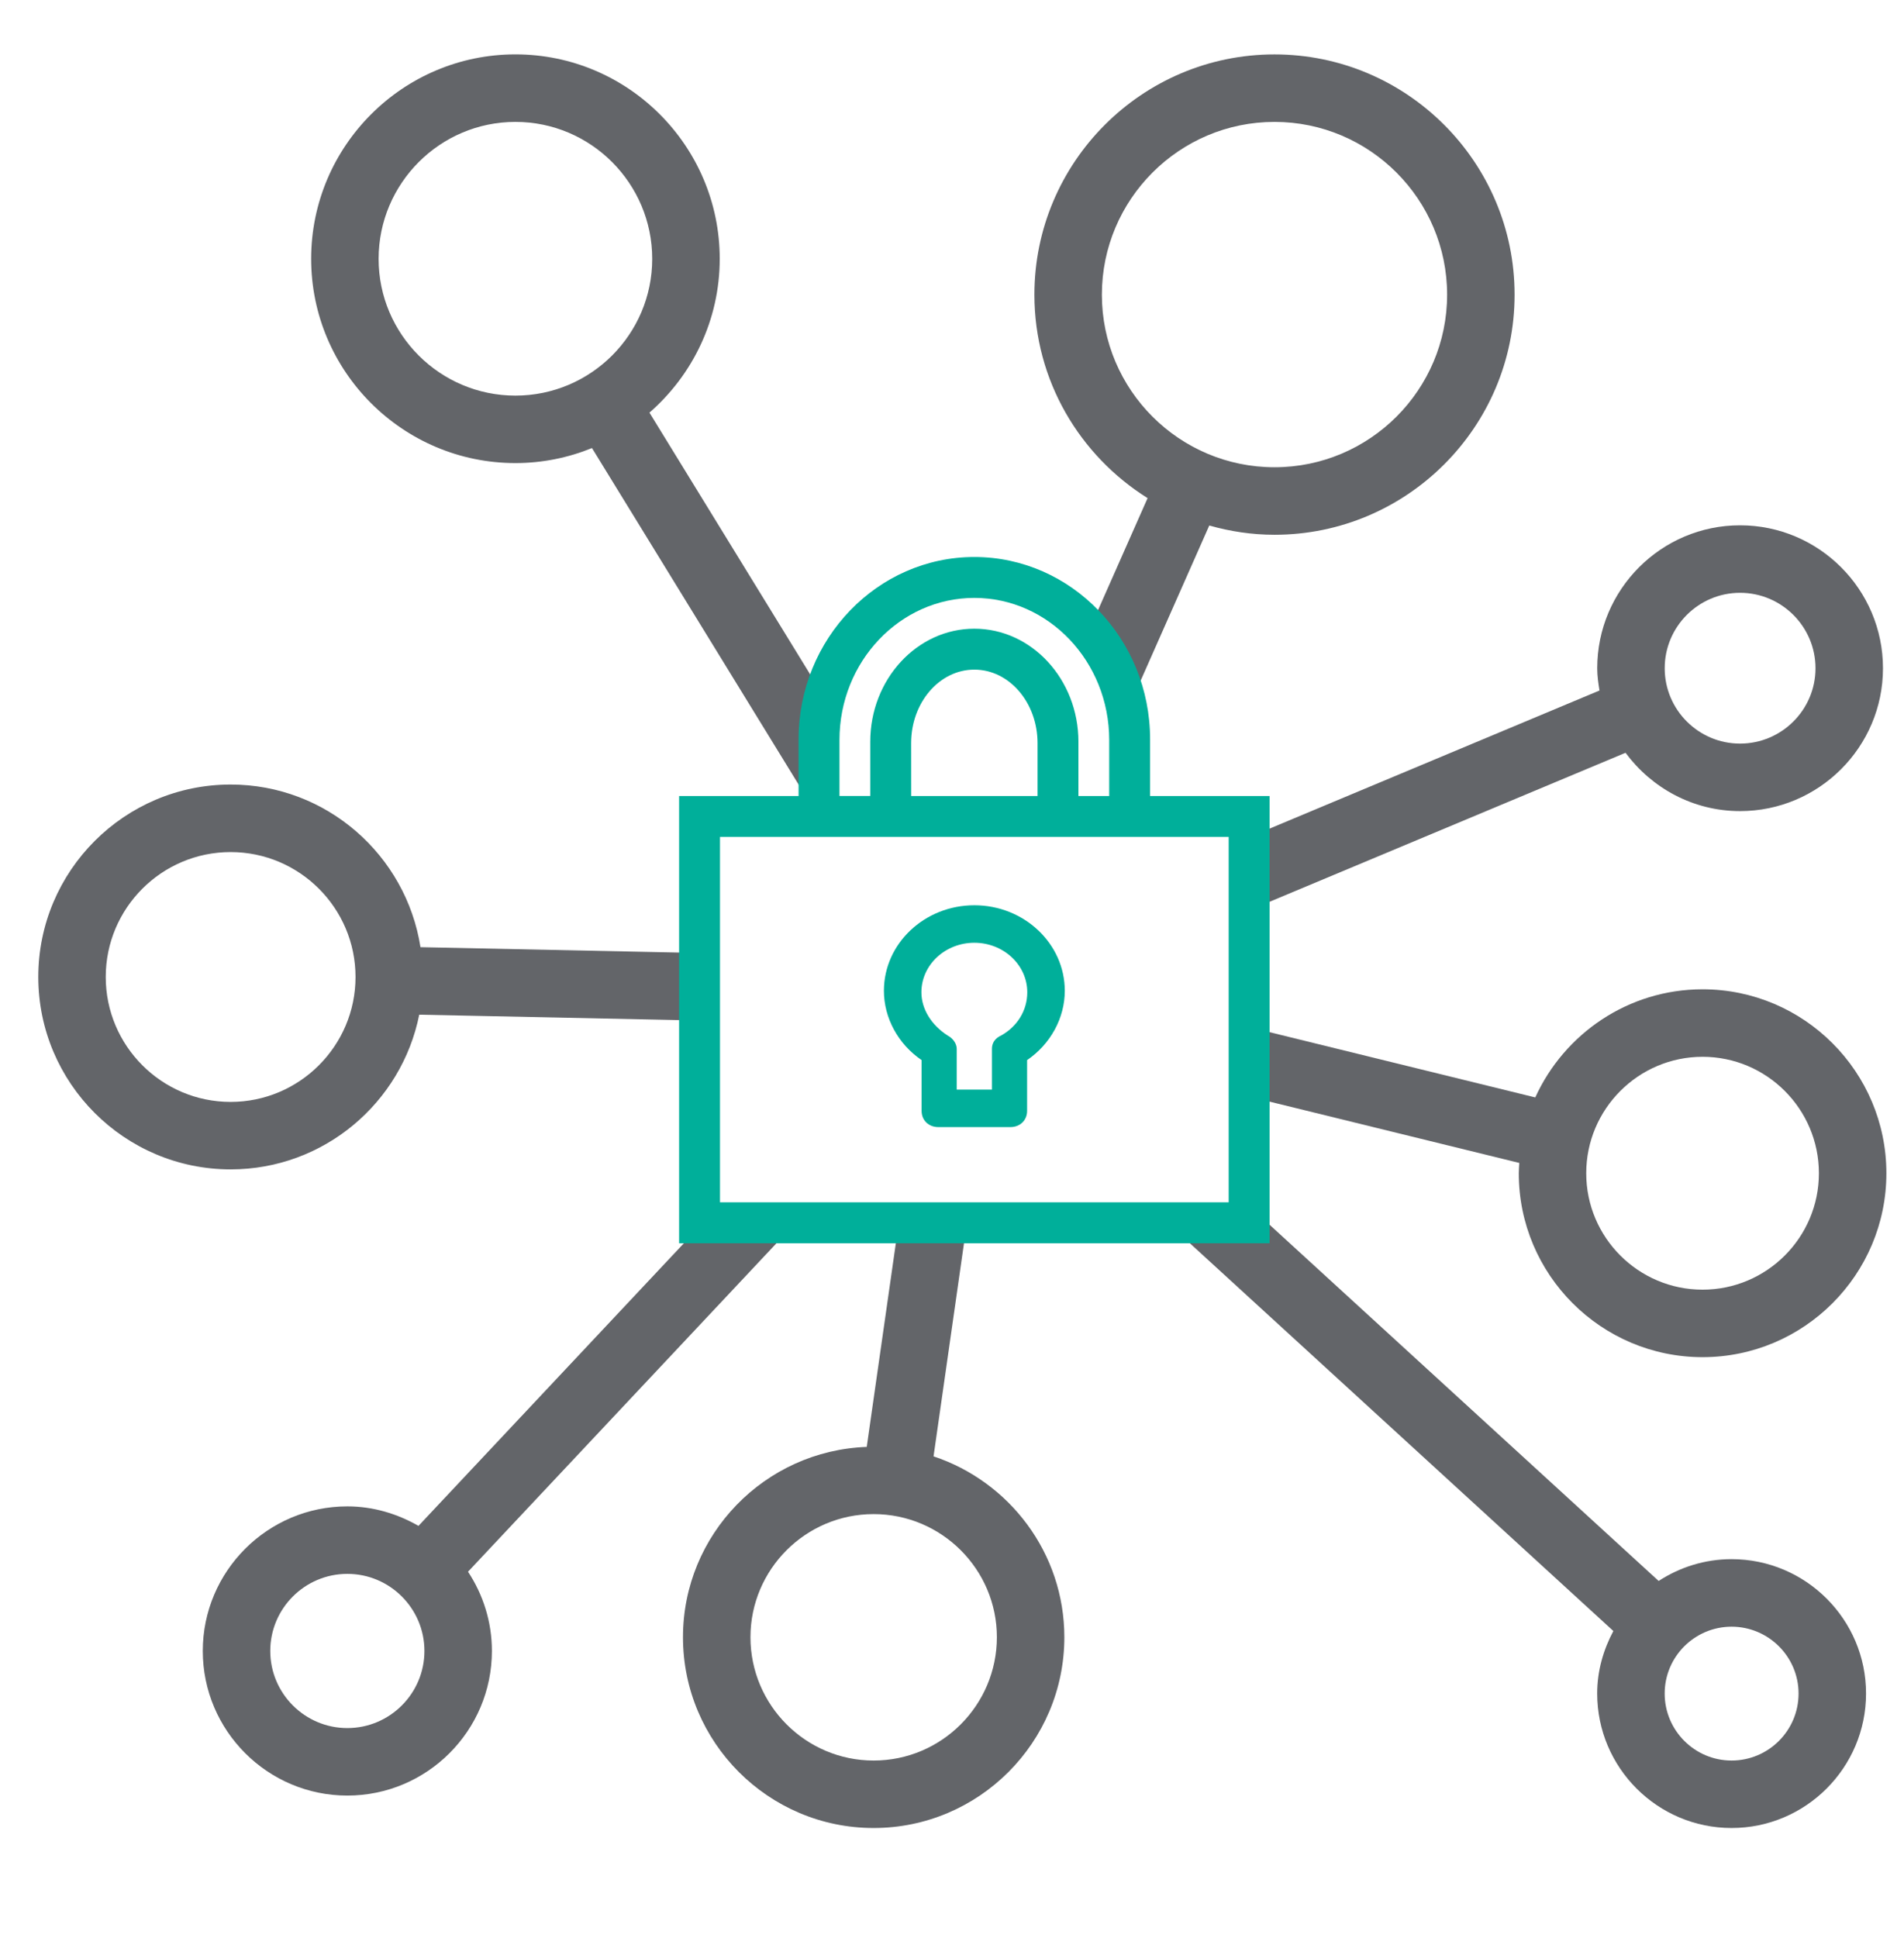
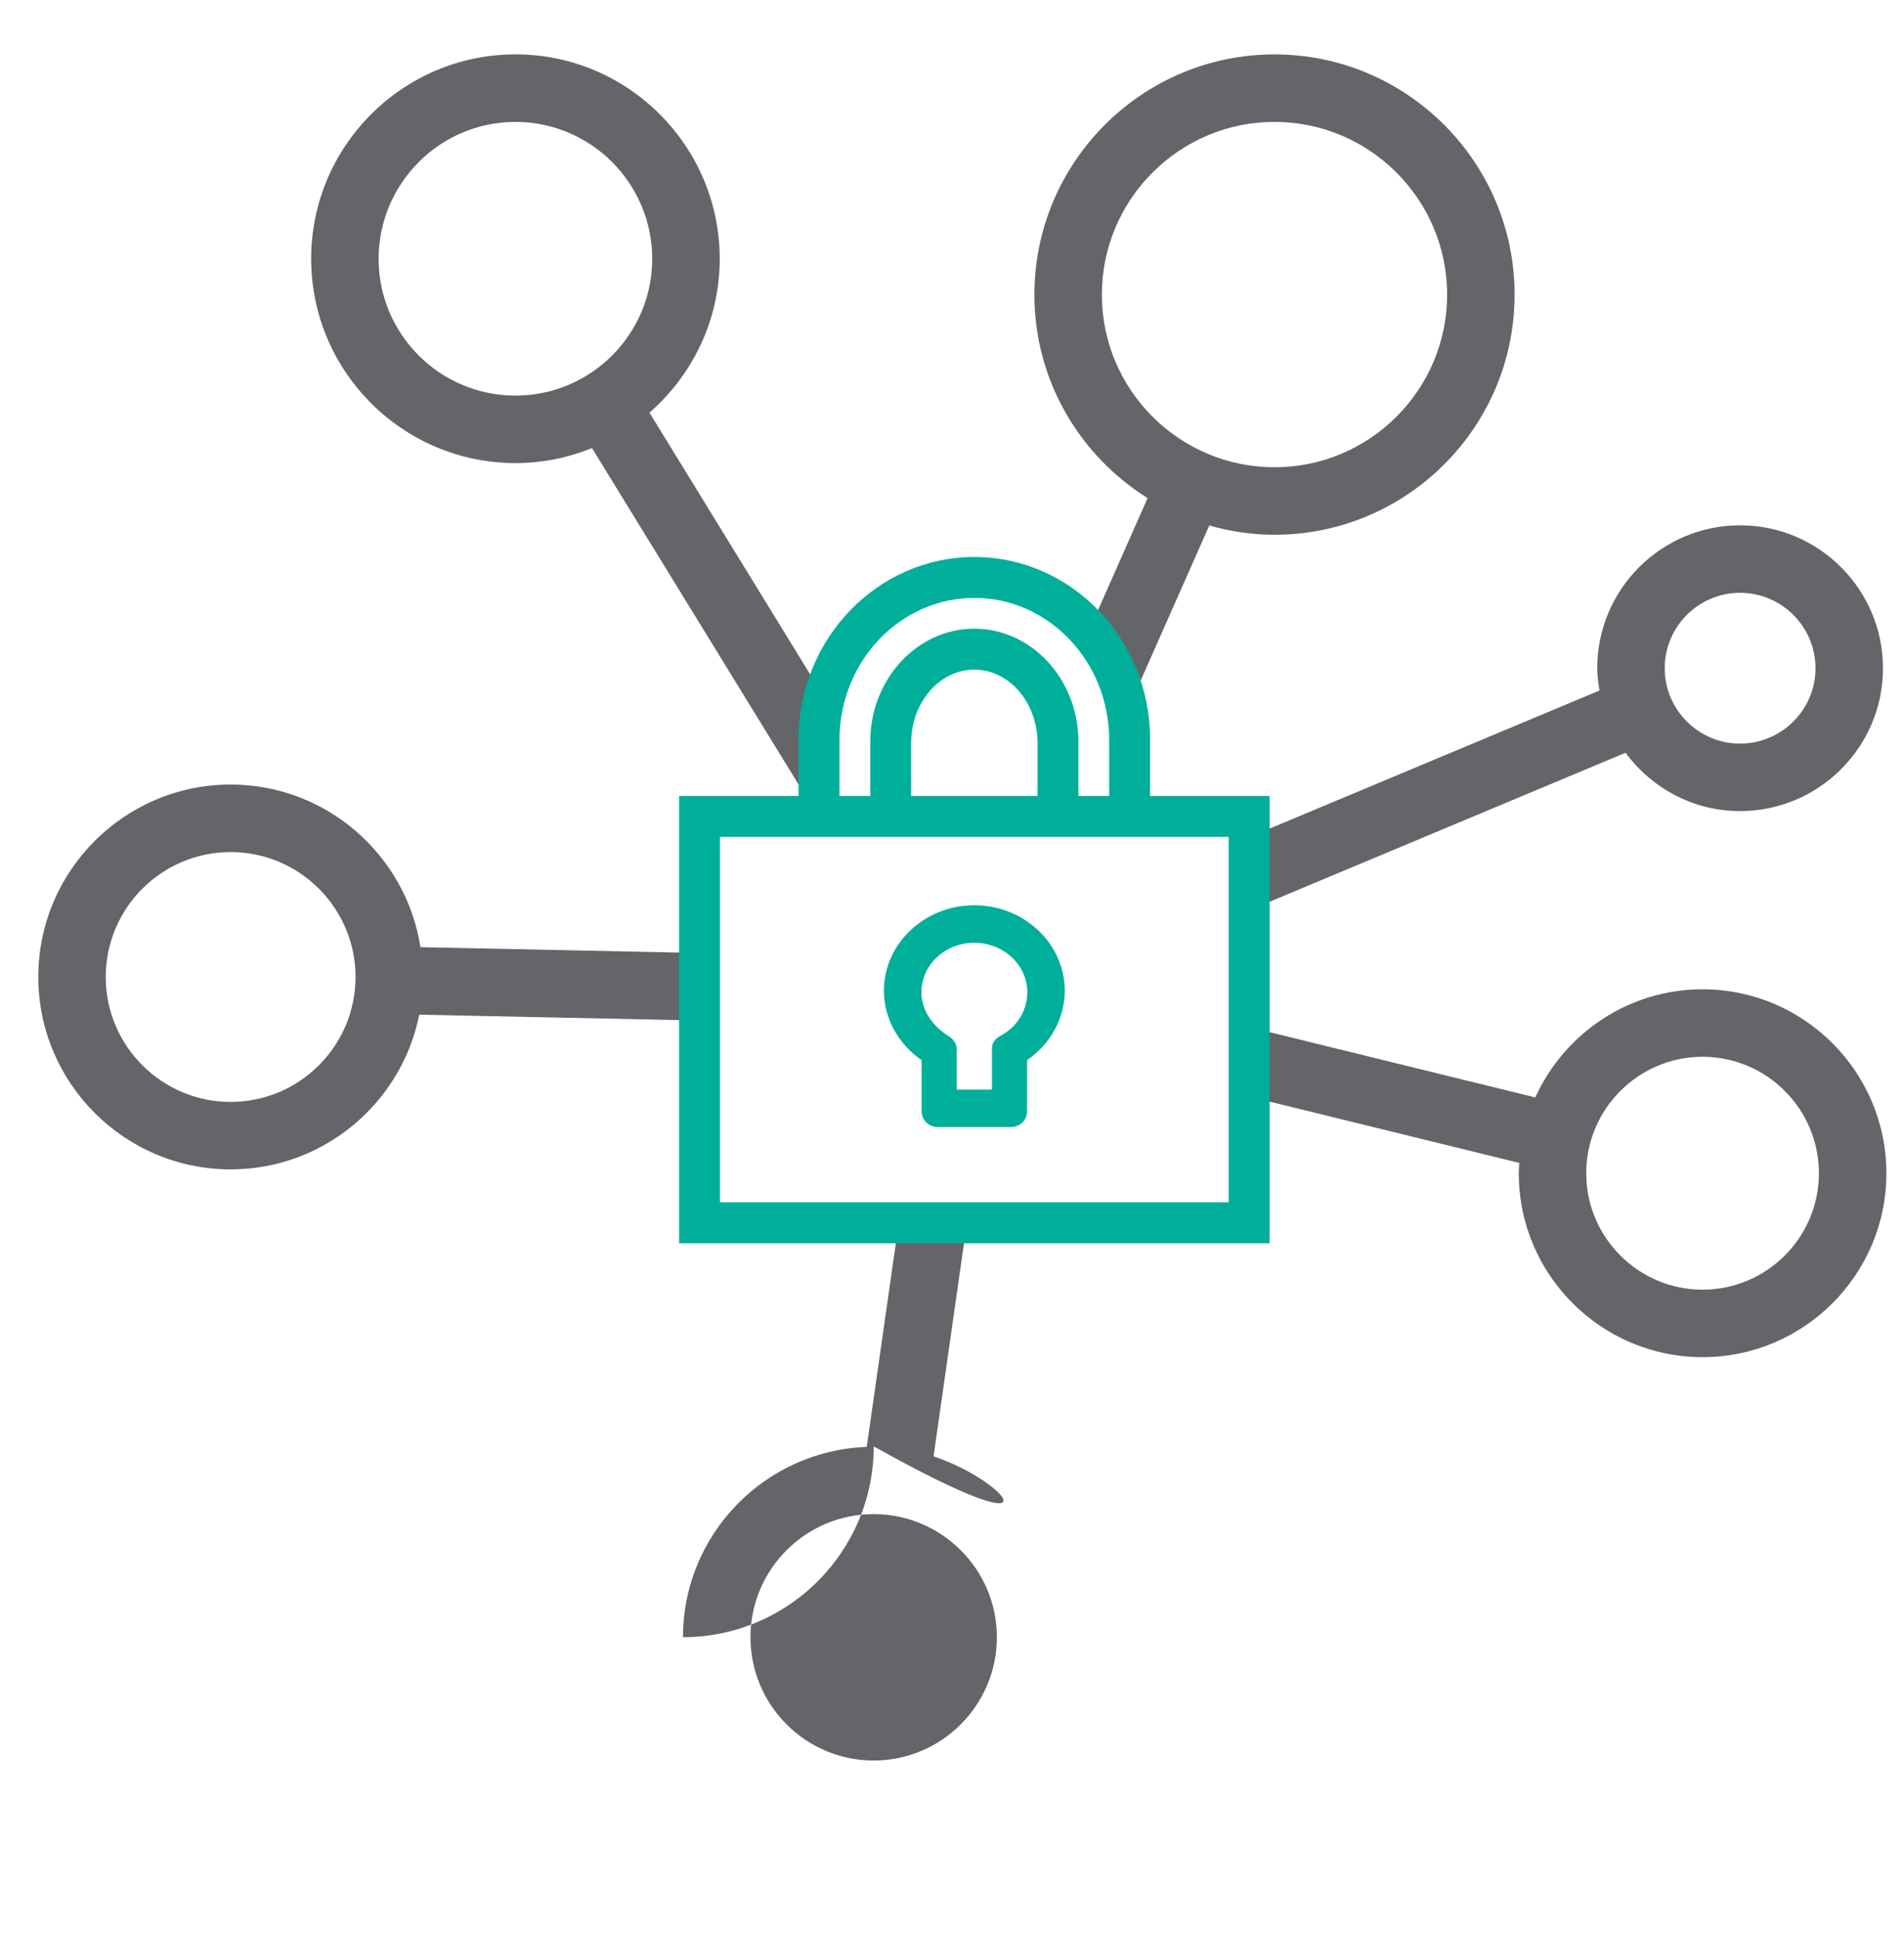
<svg xmlns="http://www.w3.org/2000/svg" version="1.1" id="Layer_1" x="0px" y="0px" viewBox="0 0 56.43 57.43" style="enable-background:new 0 0 56.43 57.43;" xml:space="preserve">
  <g>
    <title>Artboard 156</title>
    <g>
-       <path style="fill:#636569;" d="M20.862,36.206l-8.459,9.006c-0.625-0.357-1.339-0.578-2.109-0.578    c-2.362,0-4.284,1.922-4.284,4.284c0,2.363,1.922,4.285,4.284,4.285c2.363,0,4.285-1.922,4.285-4.285    c0-0.867-0.263-1.673-0.708-2.348l9.58-10.199L20.862,36.206z M10.294,51.203c-1.259,0-2.284-1.025-2.284-2.285    s1.025-2.284,2.284-2.284c1.26,0,2.285,1.024,2.285,2.284S11.554,51.203,10.294,51.203z" />
      <path style="fill:#636569;" d="M37.077,26.95l11.1-4.645c0.772,1.042,2,1.728,3.394,1.728c2.335,0,4.236-1.898,4.236-4.232    c0-2.336-1.9-4.236-4.236-4.236c-2.334,0-4.233,1.9-4.233,4.236c0,0.226,0.032,0.443,0.067,0.659l-10.366,4.338L37.077,26.95z     M51.571,17.565c1.233,0,2.236,1.003,2.236,2.236c0,1.23-1.003,2.232-2.236,2.232c-1.231,0-2.233-1.002-2.233-2.232    C49.337,18.568,50.339,17.565,51.571,17.565z" />
      <path style="fill:#636569;" d="M12.425,30.065l8.247,0.172l0.042-2l-8.252-0.172c-0.426-2.725-2.783-4.819-5.626-4.819    c-3.144,0-5.701,2.558-5.701,5.701c0,3.145,2.558,5.702,5.701,5.702C9.596,34.65,11.904,32.676,12.425,30.065z M3.134,28.948    c0-2.041,1.66-3.701,3.701-3.701s3.702,1.66,3.702,3.701S8.876,32.65,6.835,32.65S3.134,30.989,3.134,28.948z" />
      <path style="fill:#636569;" d="M15.276,13.721c0.803,0,1.568-0.16,2.269-0.445l6.497,10.578l0.516-2.982l-5.31-8.646    c1.273-1.11,2.083-2.739,2.083-4.557c0-3.34-2.716-6.058-6.054-6.058S9.222,4.329,9.222,7.669    C9.222,11.006,11.938,13.721,15.276,13.721z M15.276,3.612c2.235,0,4.054,1.82,4.054,4.058c0,2.234-1.819,4.052-4.054,4.052    c-2.236,0-4.055-1.817-4.055-4.052C11.222,5.432,13.041,3.612,15.276,3.612z" />
      <path style="fill:#636569;" d="M37.773,15.845c3.924,0,7.116-3.191,7.116-7.113c0-3.926-3.192-7.12-7.116-7.12    s-7.116,3.194-7.116,7.12c0,2.541,1.344,4.769,3.355,6.027L32.29,18.65l1.138,2.371l2.412-5.45    C36.455,15.745,37.102,15.845,37.773,15.845z M32.657,8.732c0-2.823,2.295-5.12,5.116-5.12s5.116,2.297,5.116,5.12    c0,2.819-2.295,5.113-5.116,5.113C34.952,13.845,32.657,11.551,32.657,8.732z" />
-       <path style="fill:#636569;" d="M27.668,43.152l0.979-6.849l-2.006-0.098l-0.953,6.667c-3.021,0.109-5.446,2.593-5.446,5.638    c0,3.118,2.535,5.654,5.65,5.654c3.117,0,5.653-2.536,5.653-5.654C31.544,46.017,29.916,43.899,27.668,43.152z M25.892,52.165    c-2.013,0-3.65-1.64-3.65-3.654c0-2.012,1.638-3.648,3.65-3.648c2.014,0,3.653,1.637,3.653,3.648    C29.544,50.526,27.906,52.165,25.892,52.165z" />
-       <path style="fill:#636569;" d="M51.32,46.198c-0.798,0-1.538,0.241-2.162,0.646l-11.777-10.78l-2.298,0.607l12.733,11.656    c-0.296,0.556-0.479,1.18-0.479,1.852c0,2.197,1.787,3.985,3.983,3.985c2.197,0,3.985-1.788,3.985-3.985    C55.305,47.985,53.518,46.198,51.32,46.198z M51.32,52.165c-1.093,0-1.983-0.891-1.983-1.985c0-1.093,0.89-1.981,1.983-1.981    c1.094,0,1.985,0.889,1.985,1.981C53.305,51.275,52.415,52.165,51.32,52.165z" />
+       <path style="fill:#636569;" d="M27.668,43.152l0.979-6.849l-2.006-0.098l-0.953,6.667c-3.021,0.109-5.446,2.593-5.446,5.638    c3.117,0,5.653-2.536,5.653-5.654C31.544,46.017,29.916,43.899,27.668,43.152z M25.892,52.165    c-2.013,0-3.65-1.64-3.65-3.654c0-2.012,1.638-3.648,3.65-3.648c2.014,0,3.653,1.637,3.653,3.648    C29.544,50.526,27.906,52.165,25.892,52.165z" />
      <path style="fill:#636569;" d="M50.46,40.213c3.004,0,5.448-2.444,5.448-5.449c0-3.006-2.444-5.451-5.448-5.451    c-2.203,0-4.101,1.318-4.958,3.204l-8.536-2.096l0.04,2.068l8.022,1.969c-0.006,0.102-0.015,0.202-0.015,0.305    C45.012,37.769,47.456,40.213,50.46,40.213z M50.46,31.313c1.901,0,3.448,1.548,3.448,3.451c0,1.902-1.547,3.449-3.448,3.449    s-3.448-1.547-3.448-3.449C47.012,32.861,48.559,31.313,50.46,31.313z" />
    </g>
    <g>
      <path style="fill:#00AF9A;" d="M37.375,23.586h-3.289v-1.68c0-2.979-2.337-5.402-5.209-5.402s-5.209,2.424-5.209,5.402v1.68    h-3.289h-0.252v0.252v12.747v0.252h0.252h16.996h0.252v-0.252V23.838v-0.252C37.627,23.586,37.375,23.586,37.375,23.586z     M28.877,17.716c2.204,0,3.997,1.888,3.997,4.21v1.66h-0.912v-1.607c0-1.848-1.384-3.351-3.085-3.351s-3.085,1.503-3.085,3.35    v1.607H24.88v-1.66C24.88,19.604,26.673,17.716,28.877,17.716z M27.004,22.017c0-1.2,0.84-2.176,1.873-2.176    c1.033,0,1.873,0.976,1.873,2.176v1.569h-3.745C27.004,23.586,27.004,22.017,27.004,22.017z M21.339,35.624V24.798h15.076v10.827    L21.339,35.624L21.339,35.624z" />
      <path style="fill:#00AF9A;" d="M28.877,26.823c-1.477,0-2.68,1.137-2.68,2.534c0,0.807,0.424,1.582,1.117,2.054v1.505    c0,0.278,0.208,0.48,0.495,0.48h2.137c0.287,0,0.495-0.202,0.495-0.48v-1.505c0.693-0.473,1.117-1.247,1.117-2.054    C31.557,27.96,30.354,26.823,28.877,26.823z M28.09,30.685c-0.49-0.313-0.782-0.792-0.782-1.284c0-0.809,0.704-1.467,1.569-1.467    s1.569,0.658,1.569,1.467c0,0.535-0.292,1.014-0.78,1.284c-0.056,0.025-0.267,0.126-0.267,0.392v1.209h-1.044v-1.209    C28.355,30.927,28.244,30.765,28.09,30.685z" />
    </g>
  </g>
</svg>